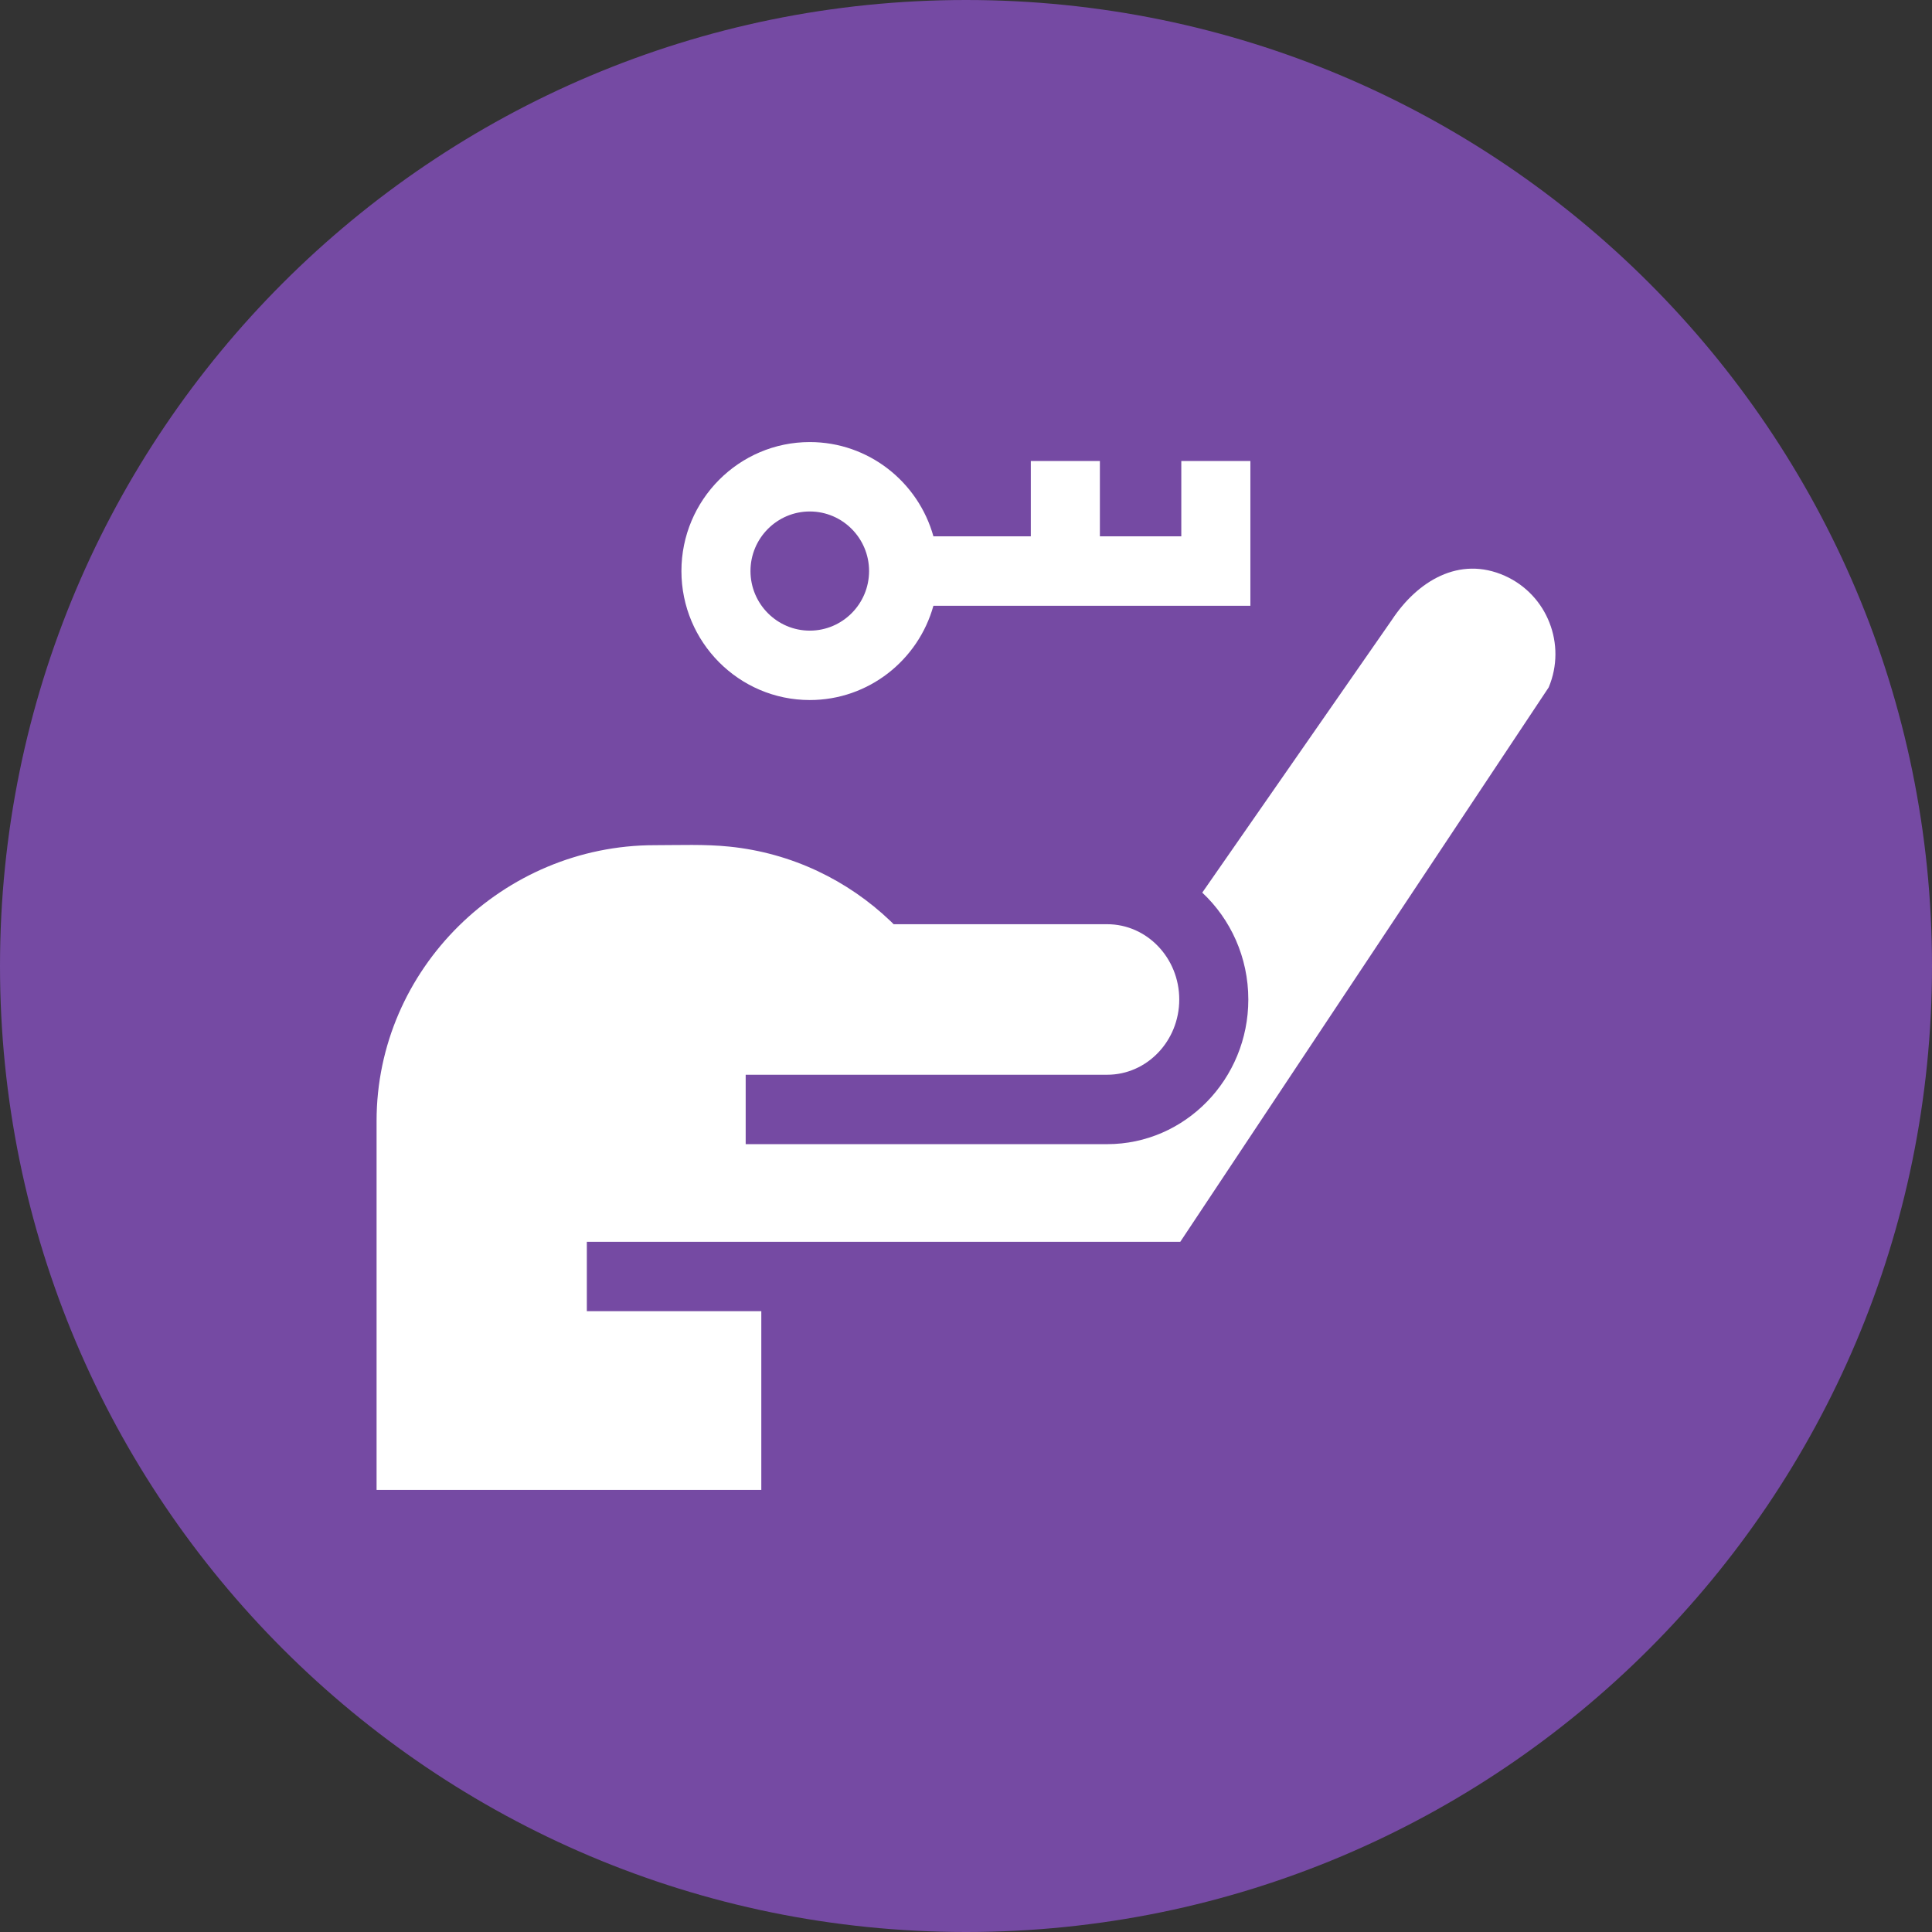
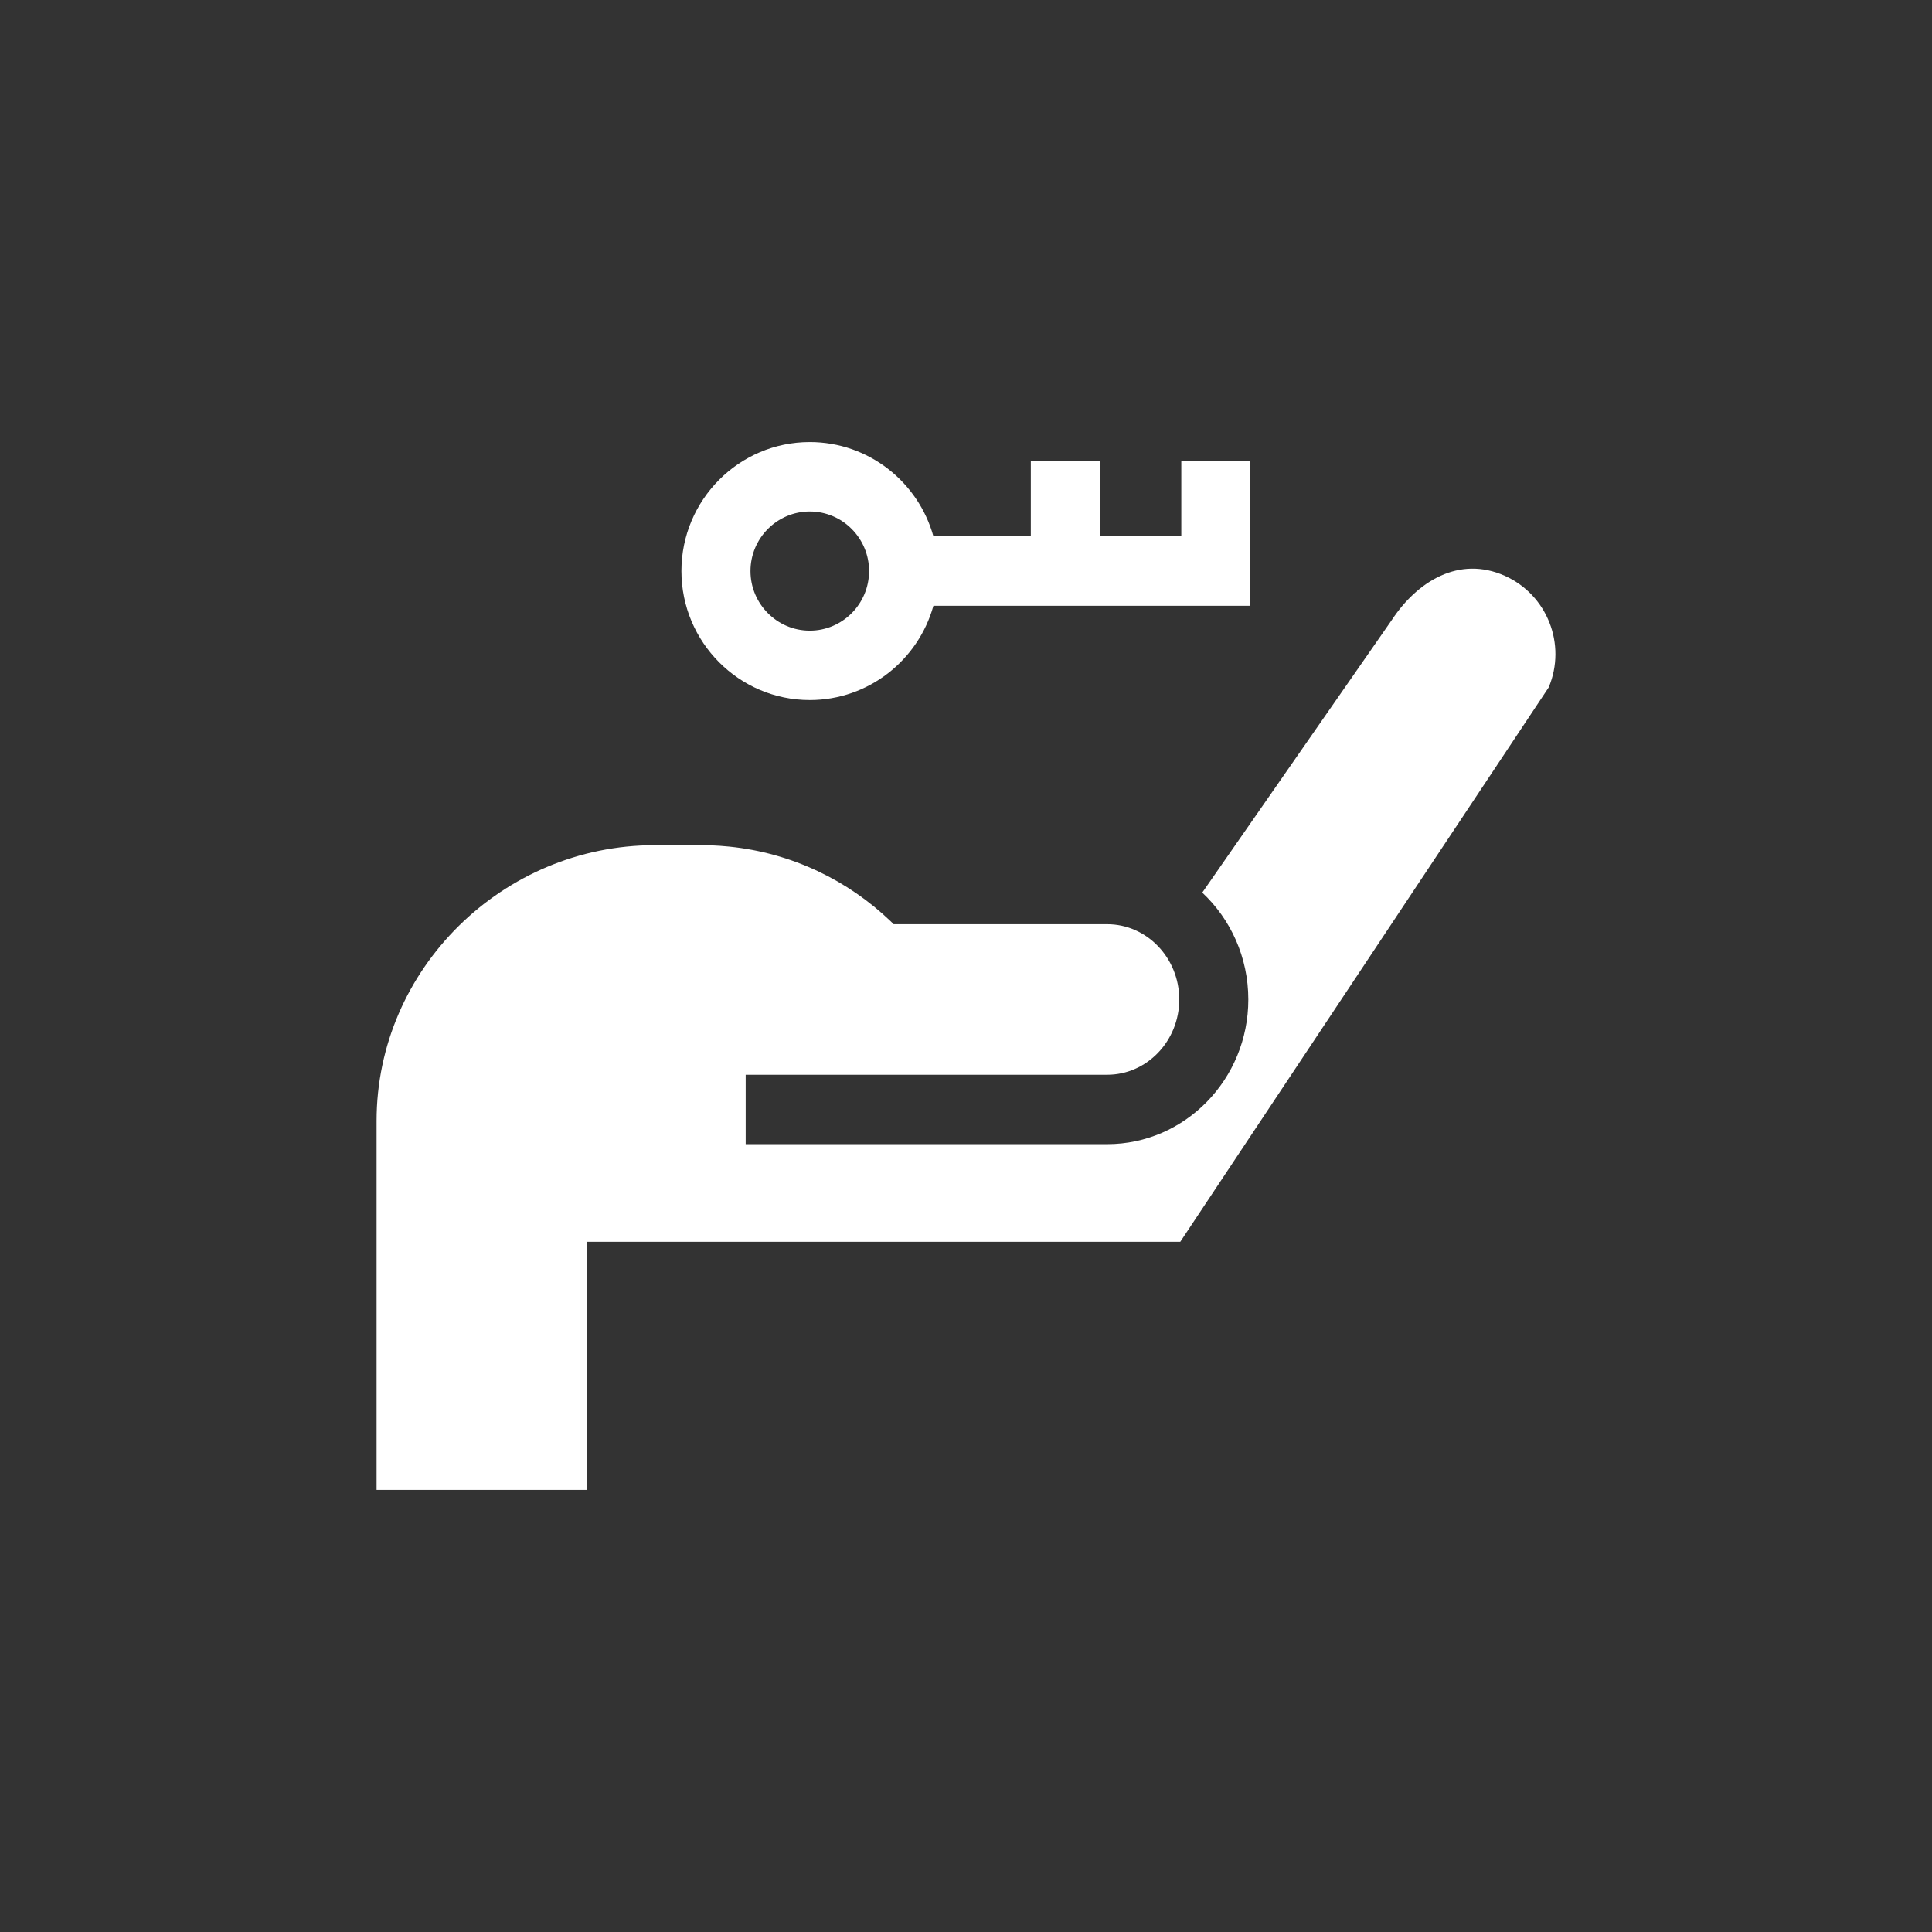
<svg xmlns="http://www.w3.org/2000/svg" width="118" height="118" viewBox="0 0 118 118" fill="none">
  <rect x="0" y="0" width="118" height="118" fill="#333333" stroke="none" />
-   <path d="M118 59C118 91.585 91.585 118 59 118C26.415 118 0 91.585 0 59C0 26.415 26.415 0 59 0C91.585 0 118 26.415 118 59Z" fill="#754AA3" />
  <path d="M72.15 28.157V32.758H67.177V28.157H62.959V32.758H57.01C56.088 29.44 53.052 27 49.459 27C45.136 27 41.619 30.534 41.619 34.877C41.619 39.221 45.136 42.756 49.459 42.756C53.052 42.756 56.088 40.316 57.01 36.997H76.369V28.157H72.15ZM49.459 38.517C47.462 38.517 45.837 36.884 45.837 34.877C45.837 32.871 47.462 31.239 49.459 31.239C51.456 31.239 53.08 32.871 53.08 34.877C53.08 36.884 51.456 38.517 49.459 38.517Z" fill="white" />
-   <path d="M94.589 41.983L72.088 75.844H35.842V80.083H46.498V91H23V68.463C23 59.161 30.727 51.621 39.985 51.621C41.503 51.621 43.045 51.553 44.556 51.709C48.355 52.097 51.778 53.762 54.395 56.264C54.456 56.325 54.52 56.385 54.58 56.448H67.624C70.052 56.448 72.025 58.51 72.025 61.045C72.025 63.58 70.052 65.642 67.624 65.642H45.544V69.881H67.624C72.378 69.881 76.243 65.917 76.243 61.045C76.243 58.463 75.158 56.136 73.43 54.518L85.014 37.856C86.564 35.509 89.116 33.917 91.916 35.171C94.502 36.333 95.691 39.359 94.589 41.983Z" fill="white" />
+   <path d="M94.589 41.983L72.088 75.844H35.842V80.083V91H23V68.463C23 59.161 30.727 51.621 39.985 51.621C41.503 51.621 43.045 51.553 44.556 51.709C48.355 52.097 51.778 53.762 54.395 56.264C54.456 56.325 54.52 56.385 54.58 56.448H67.624C70.052 56.448 72.025 58.51 72.025 61.045C72.025 63.58 70.052 65.642 67.624 65.642H45.544V69.881H67.624C72.378 69.881 76.243 65.917 76.243 61.045C76.243 58.463 75.158 56.136 73.43 54.518L85.014 37.856C86.564 35.509 89.116 33.917 91.916 35.171C94.502 36.333 95.691 39.359 94.589 41.983Z" fill="white" />
</svg>